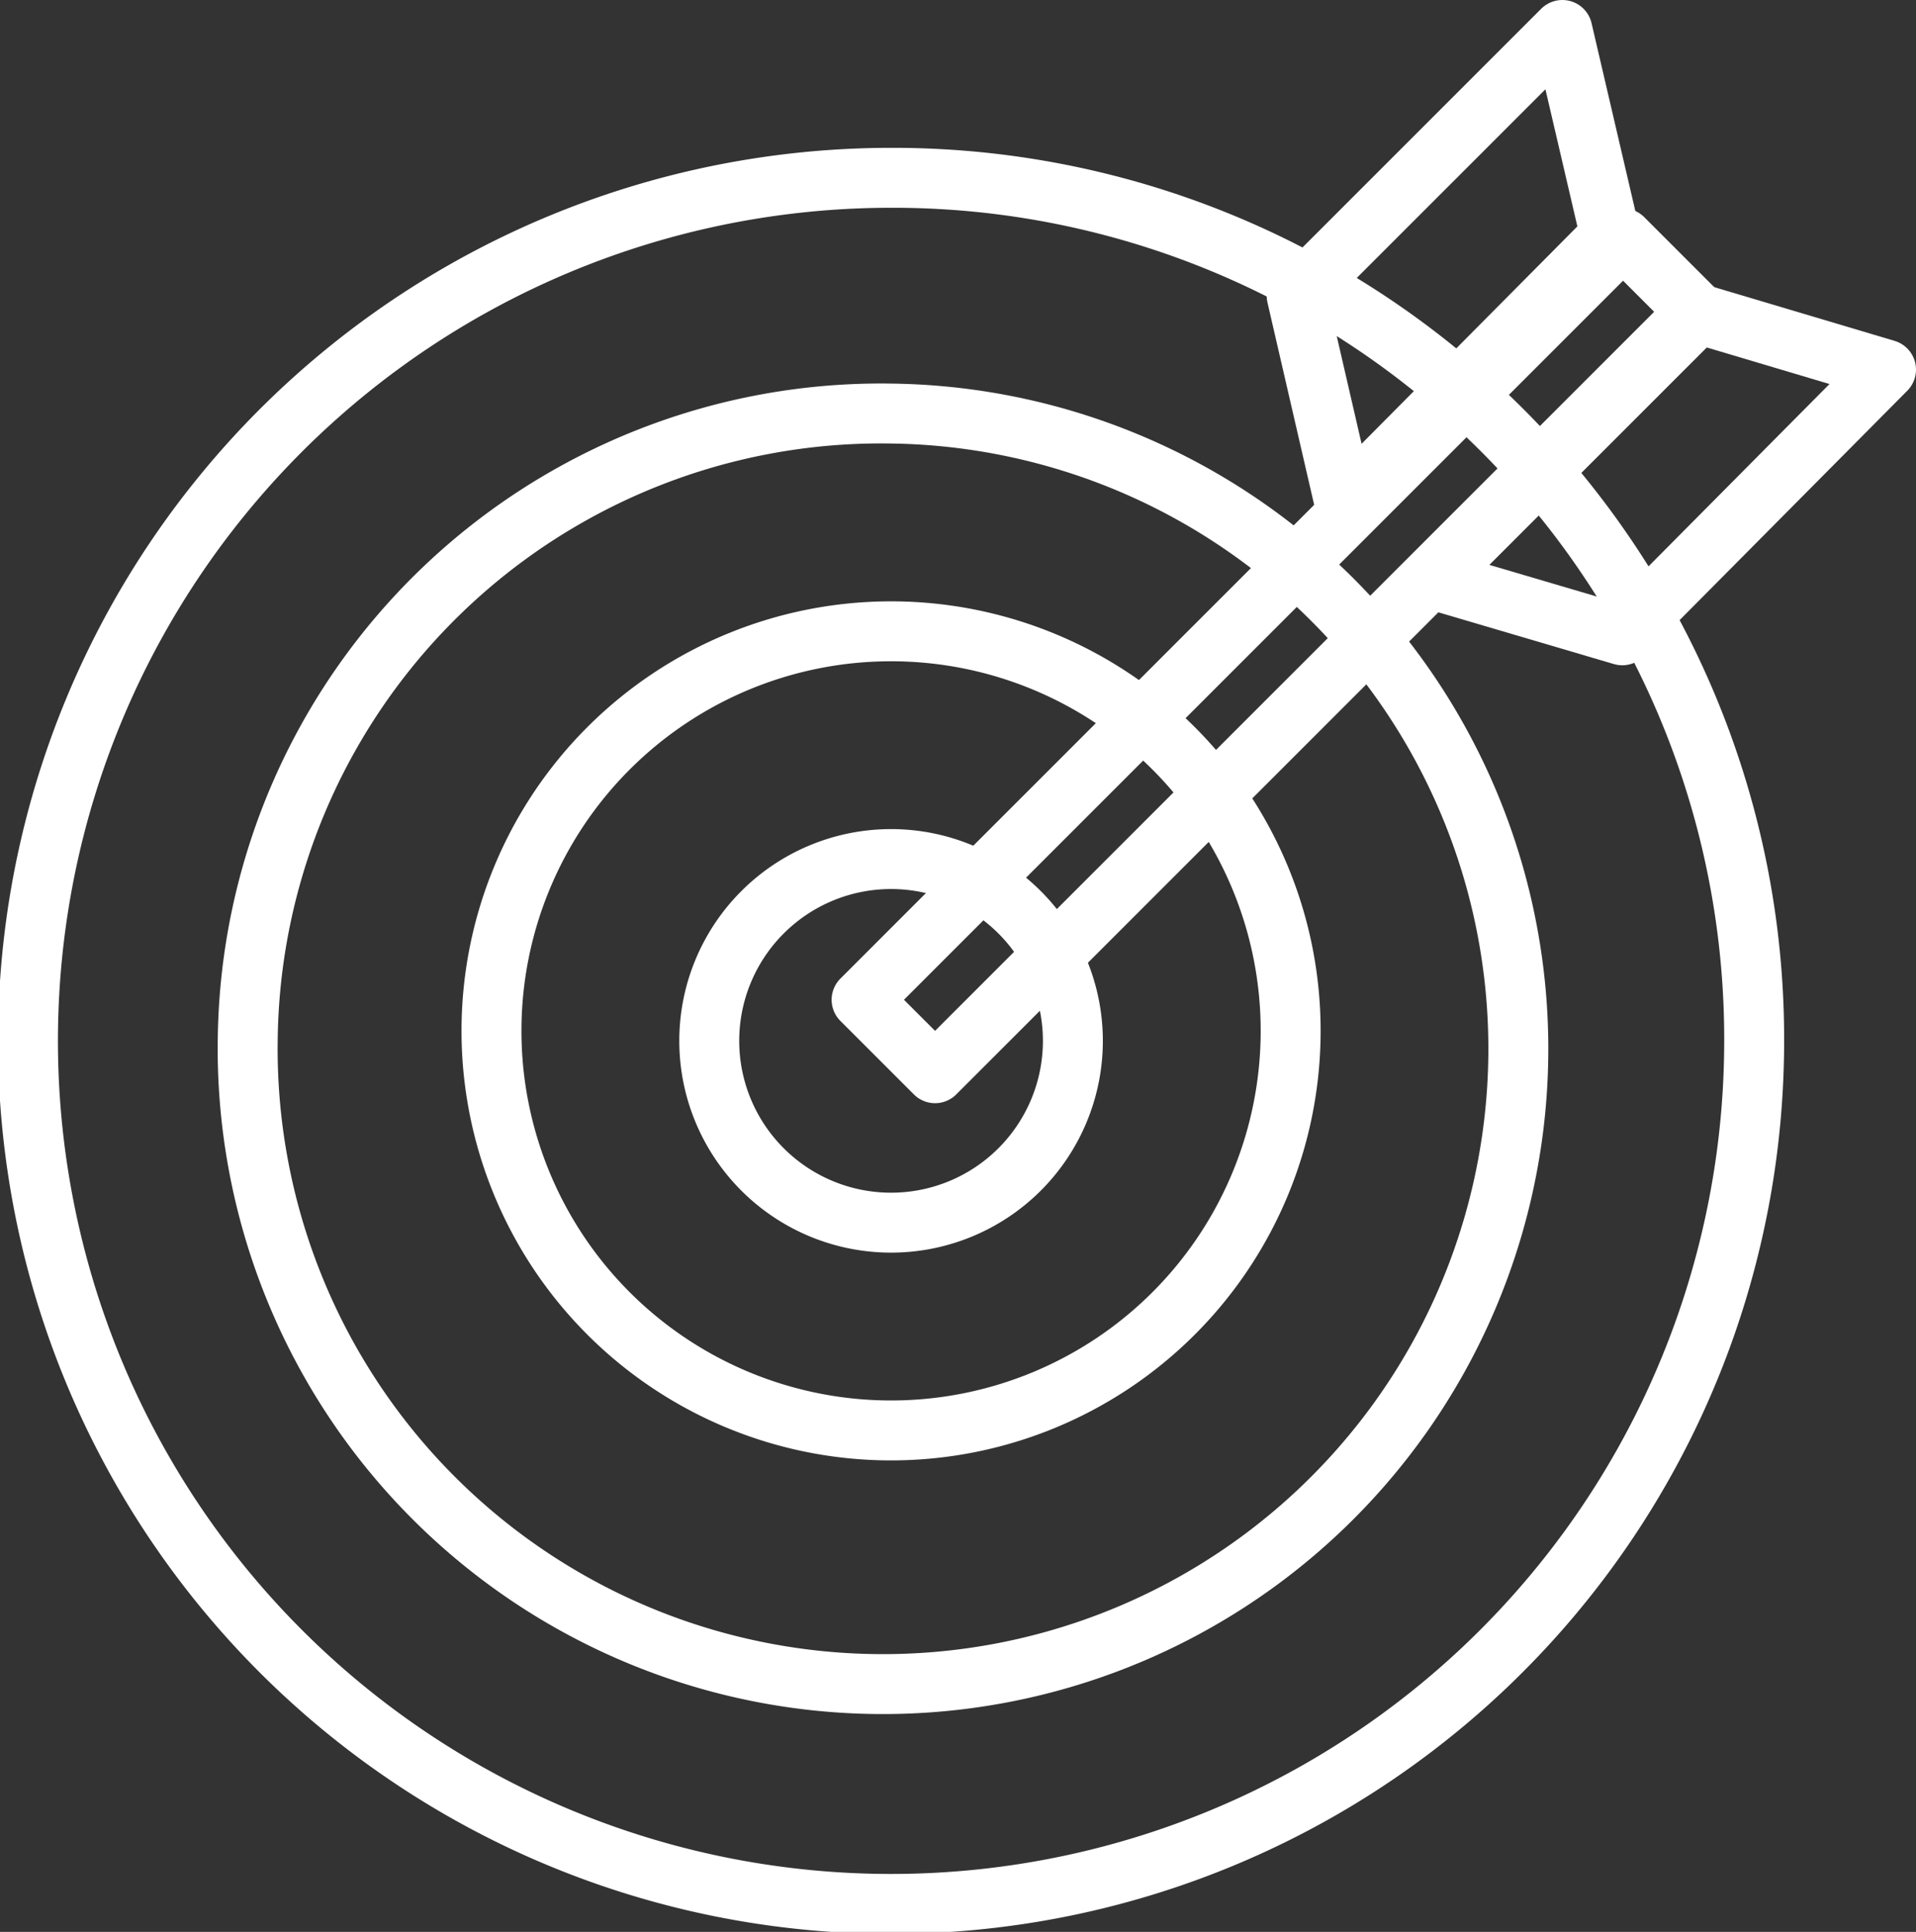
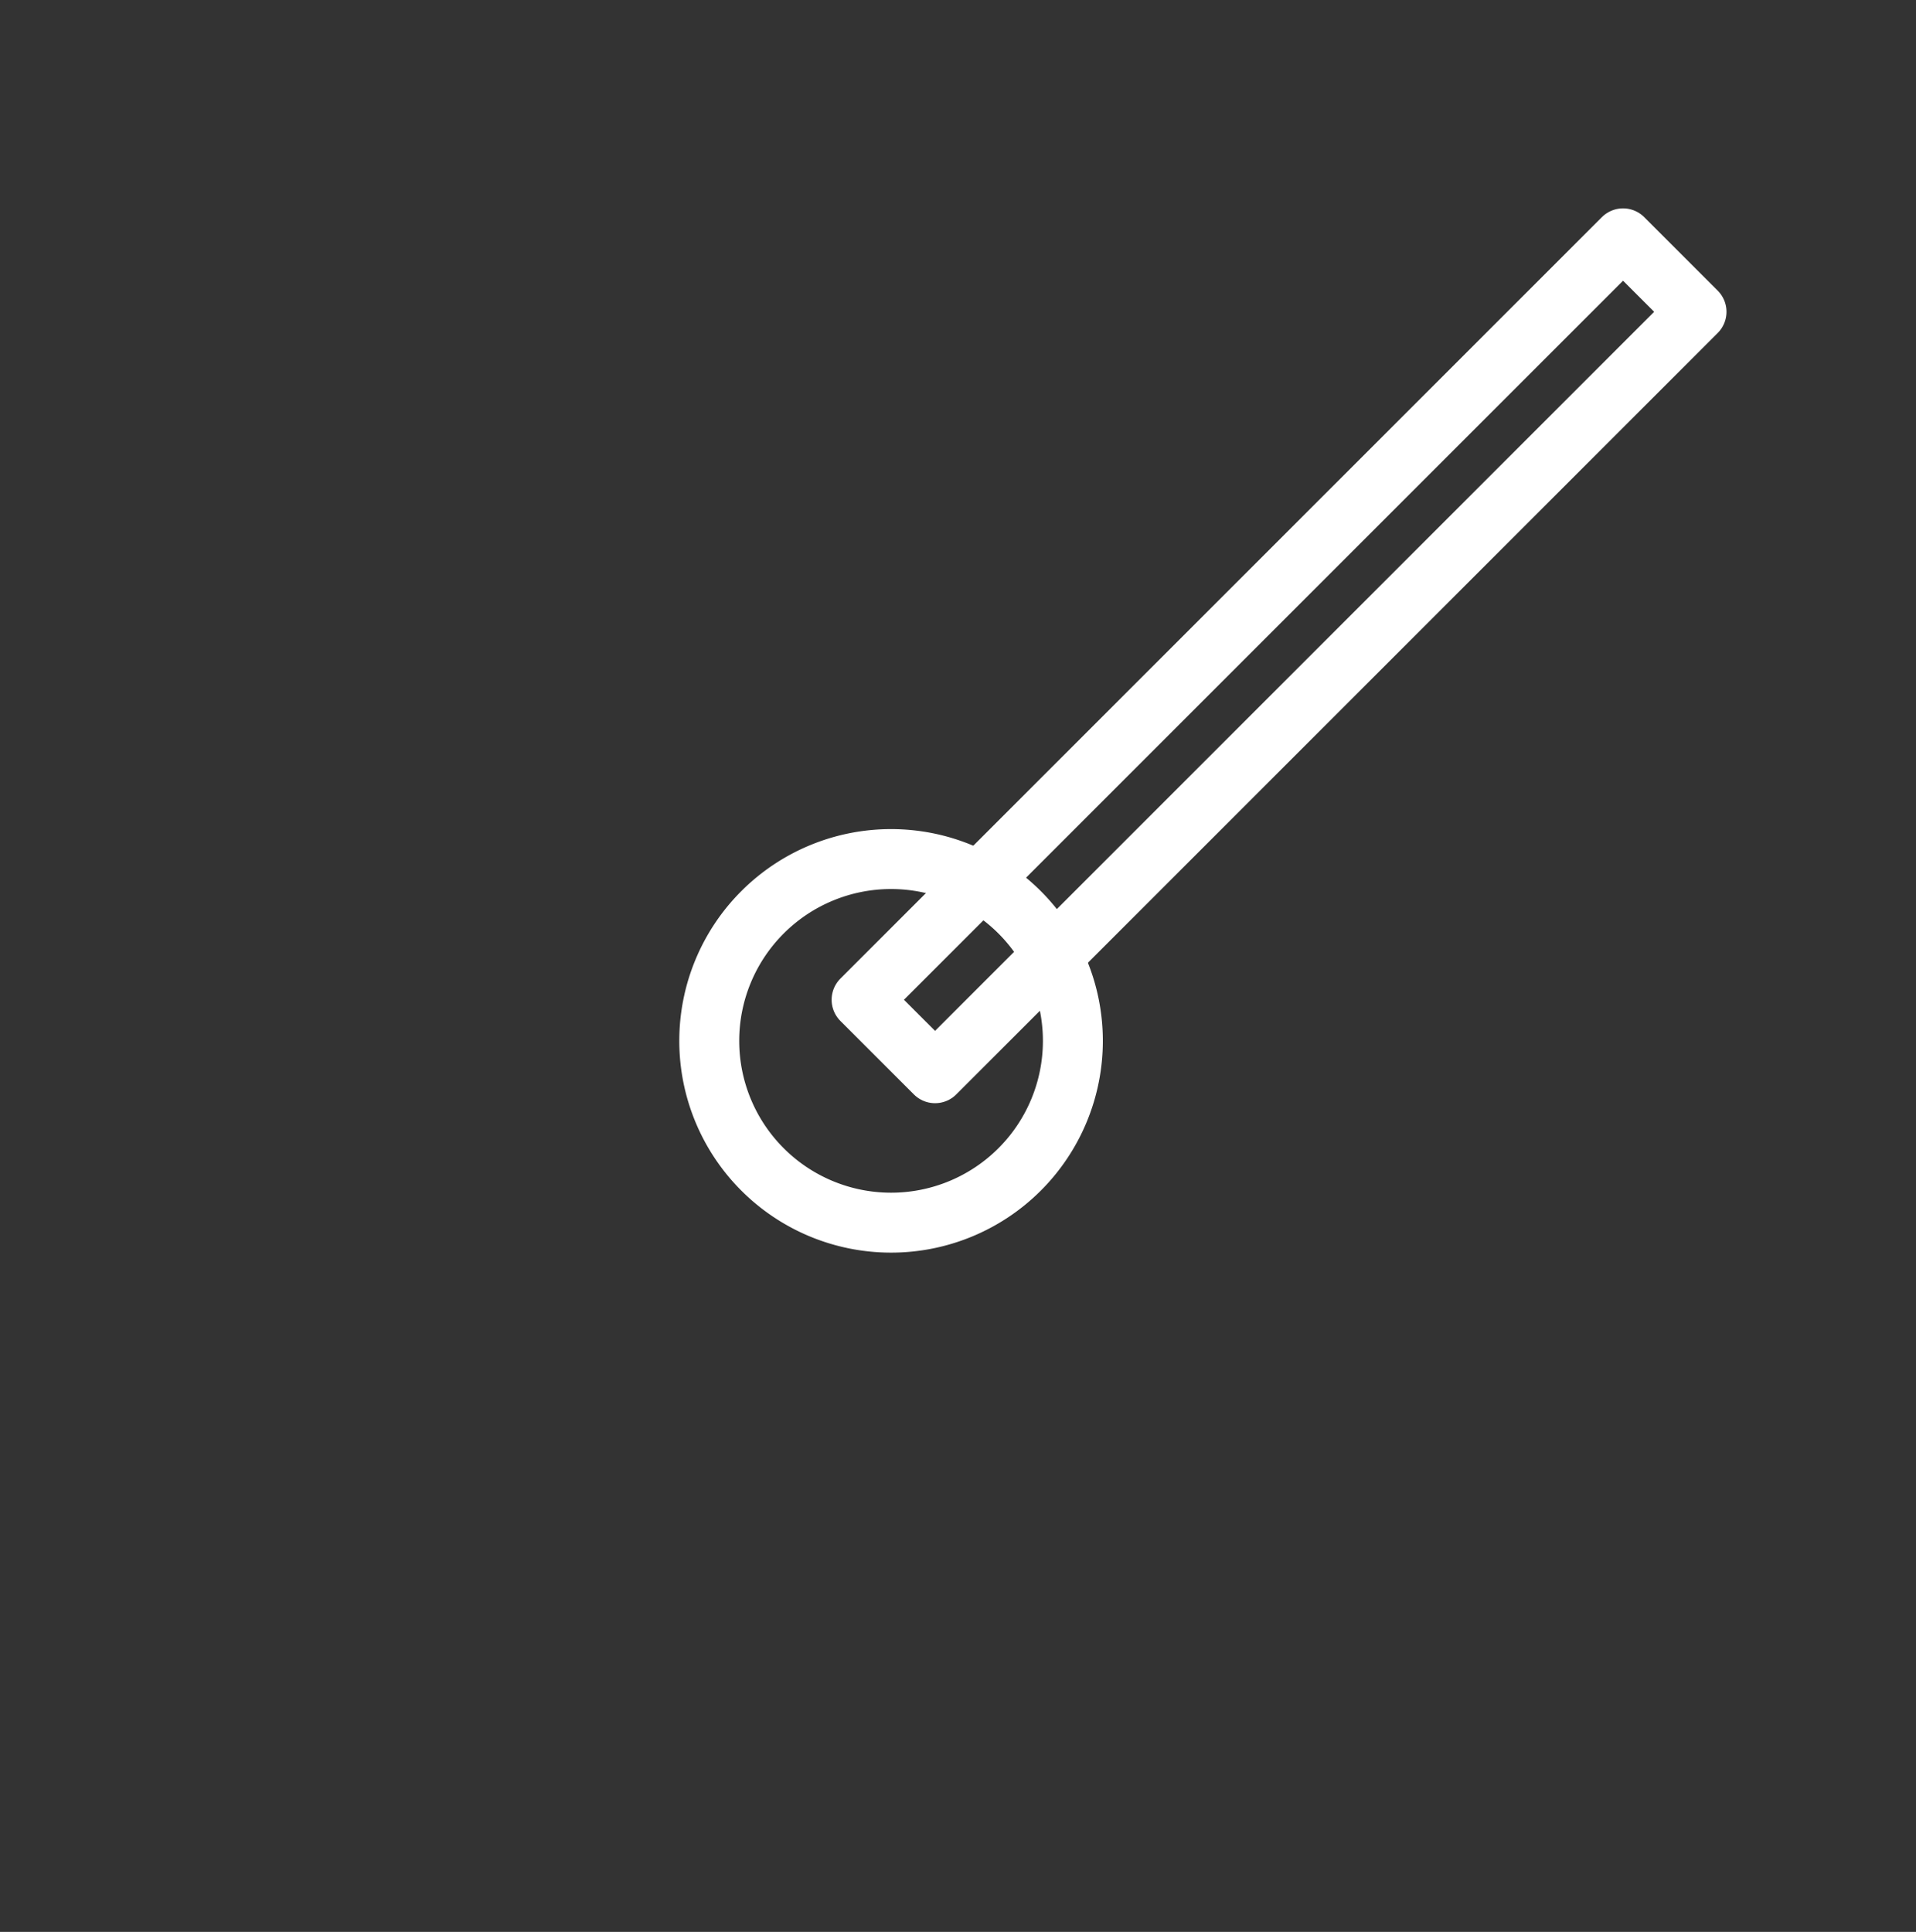
<svg xmlns="http://www.w3.org/2000/svg" id="ąĎ" viewBox="0 0 9.59 9.67">
  <rect x="0" y="0" width="9.59" height="9.67" fill="#333333" stroke="none" />
  <defs>
    <style>.cls-1{fill:none;stroke:#fff;stroke-linecap:round;stroke-linejoin:round;stroke-width:0.3px;}</style>
  </defs>
  <title>5</title>
-   <path class="cls-1" d="M78.54,55.14a4.32,4.32,0,1,1-4.32-4.32A4.31,4.31,0,0,1,78.54,55.14Z" transform="translate(-69.76 -49.93)" />
-   <path class="cls-1" d="M74.22,52A3.18,3.18,0,1,1,71,55.13,3.17,3.17,0,0,1,74.22,52Z" transform="translate(-69.76 -49.93)" />
-   <path class="cls-1" d="M74.22,53.09a2,2,0,1,1-2,2A2,2,0,0,1,74.22,53.09Z" transform="translate(-69.76 -49.93)" />
  <path class="cls-1" d="M75.13,55.14a.91.91,0,1,1-.91-.91A.91.91,0,0,1,75.13,55.14Z" transform="translate(-69.76 -49.93)" />
  <rect class="cls-1" x="73.46" y="52.96" width="5.39" height="0.52" transform="translate(-85.08 19.5) rotate(-45)" />
-   <polygon class="cls-1" points="6.73 2.52 6.49 1.48 7.82 0.15 8.06 1.18 6.73 2.52" />
-   <polygon class="cls-1" points="8.12 3.18 7.17 2.9 8.5 1.57 9.44 1.85 8.12 3.18" />
</svg>